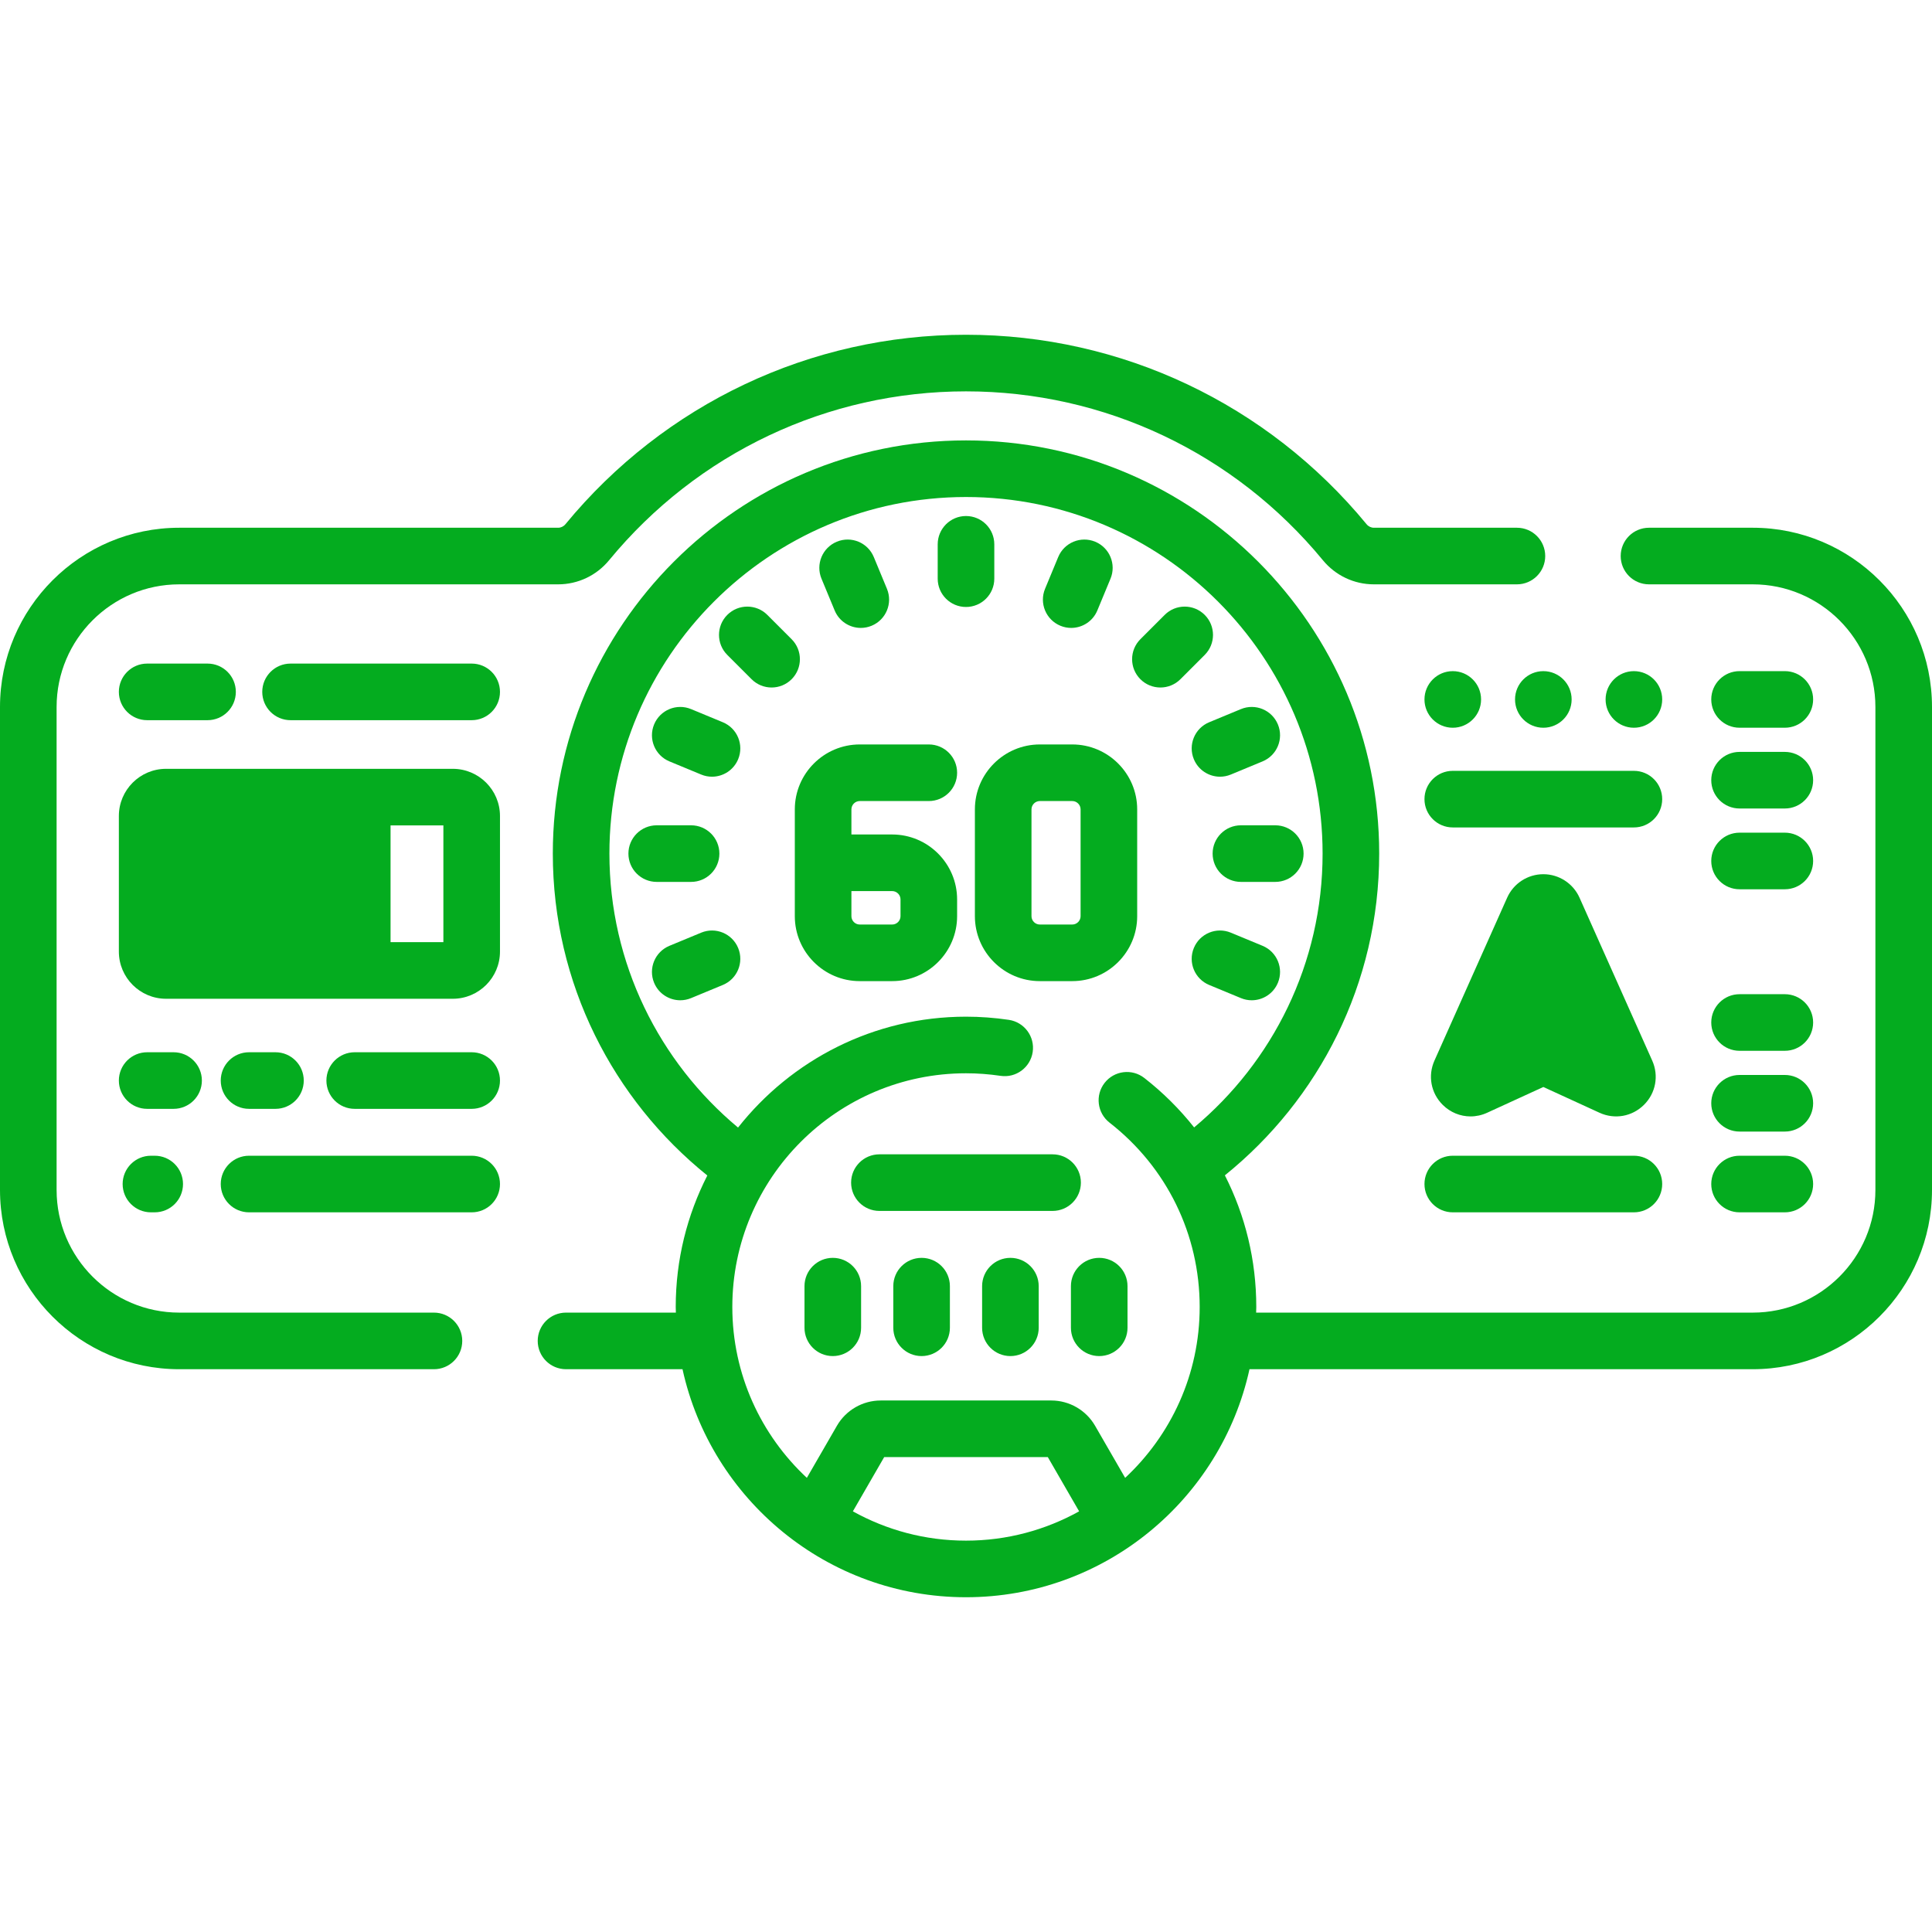
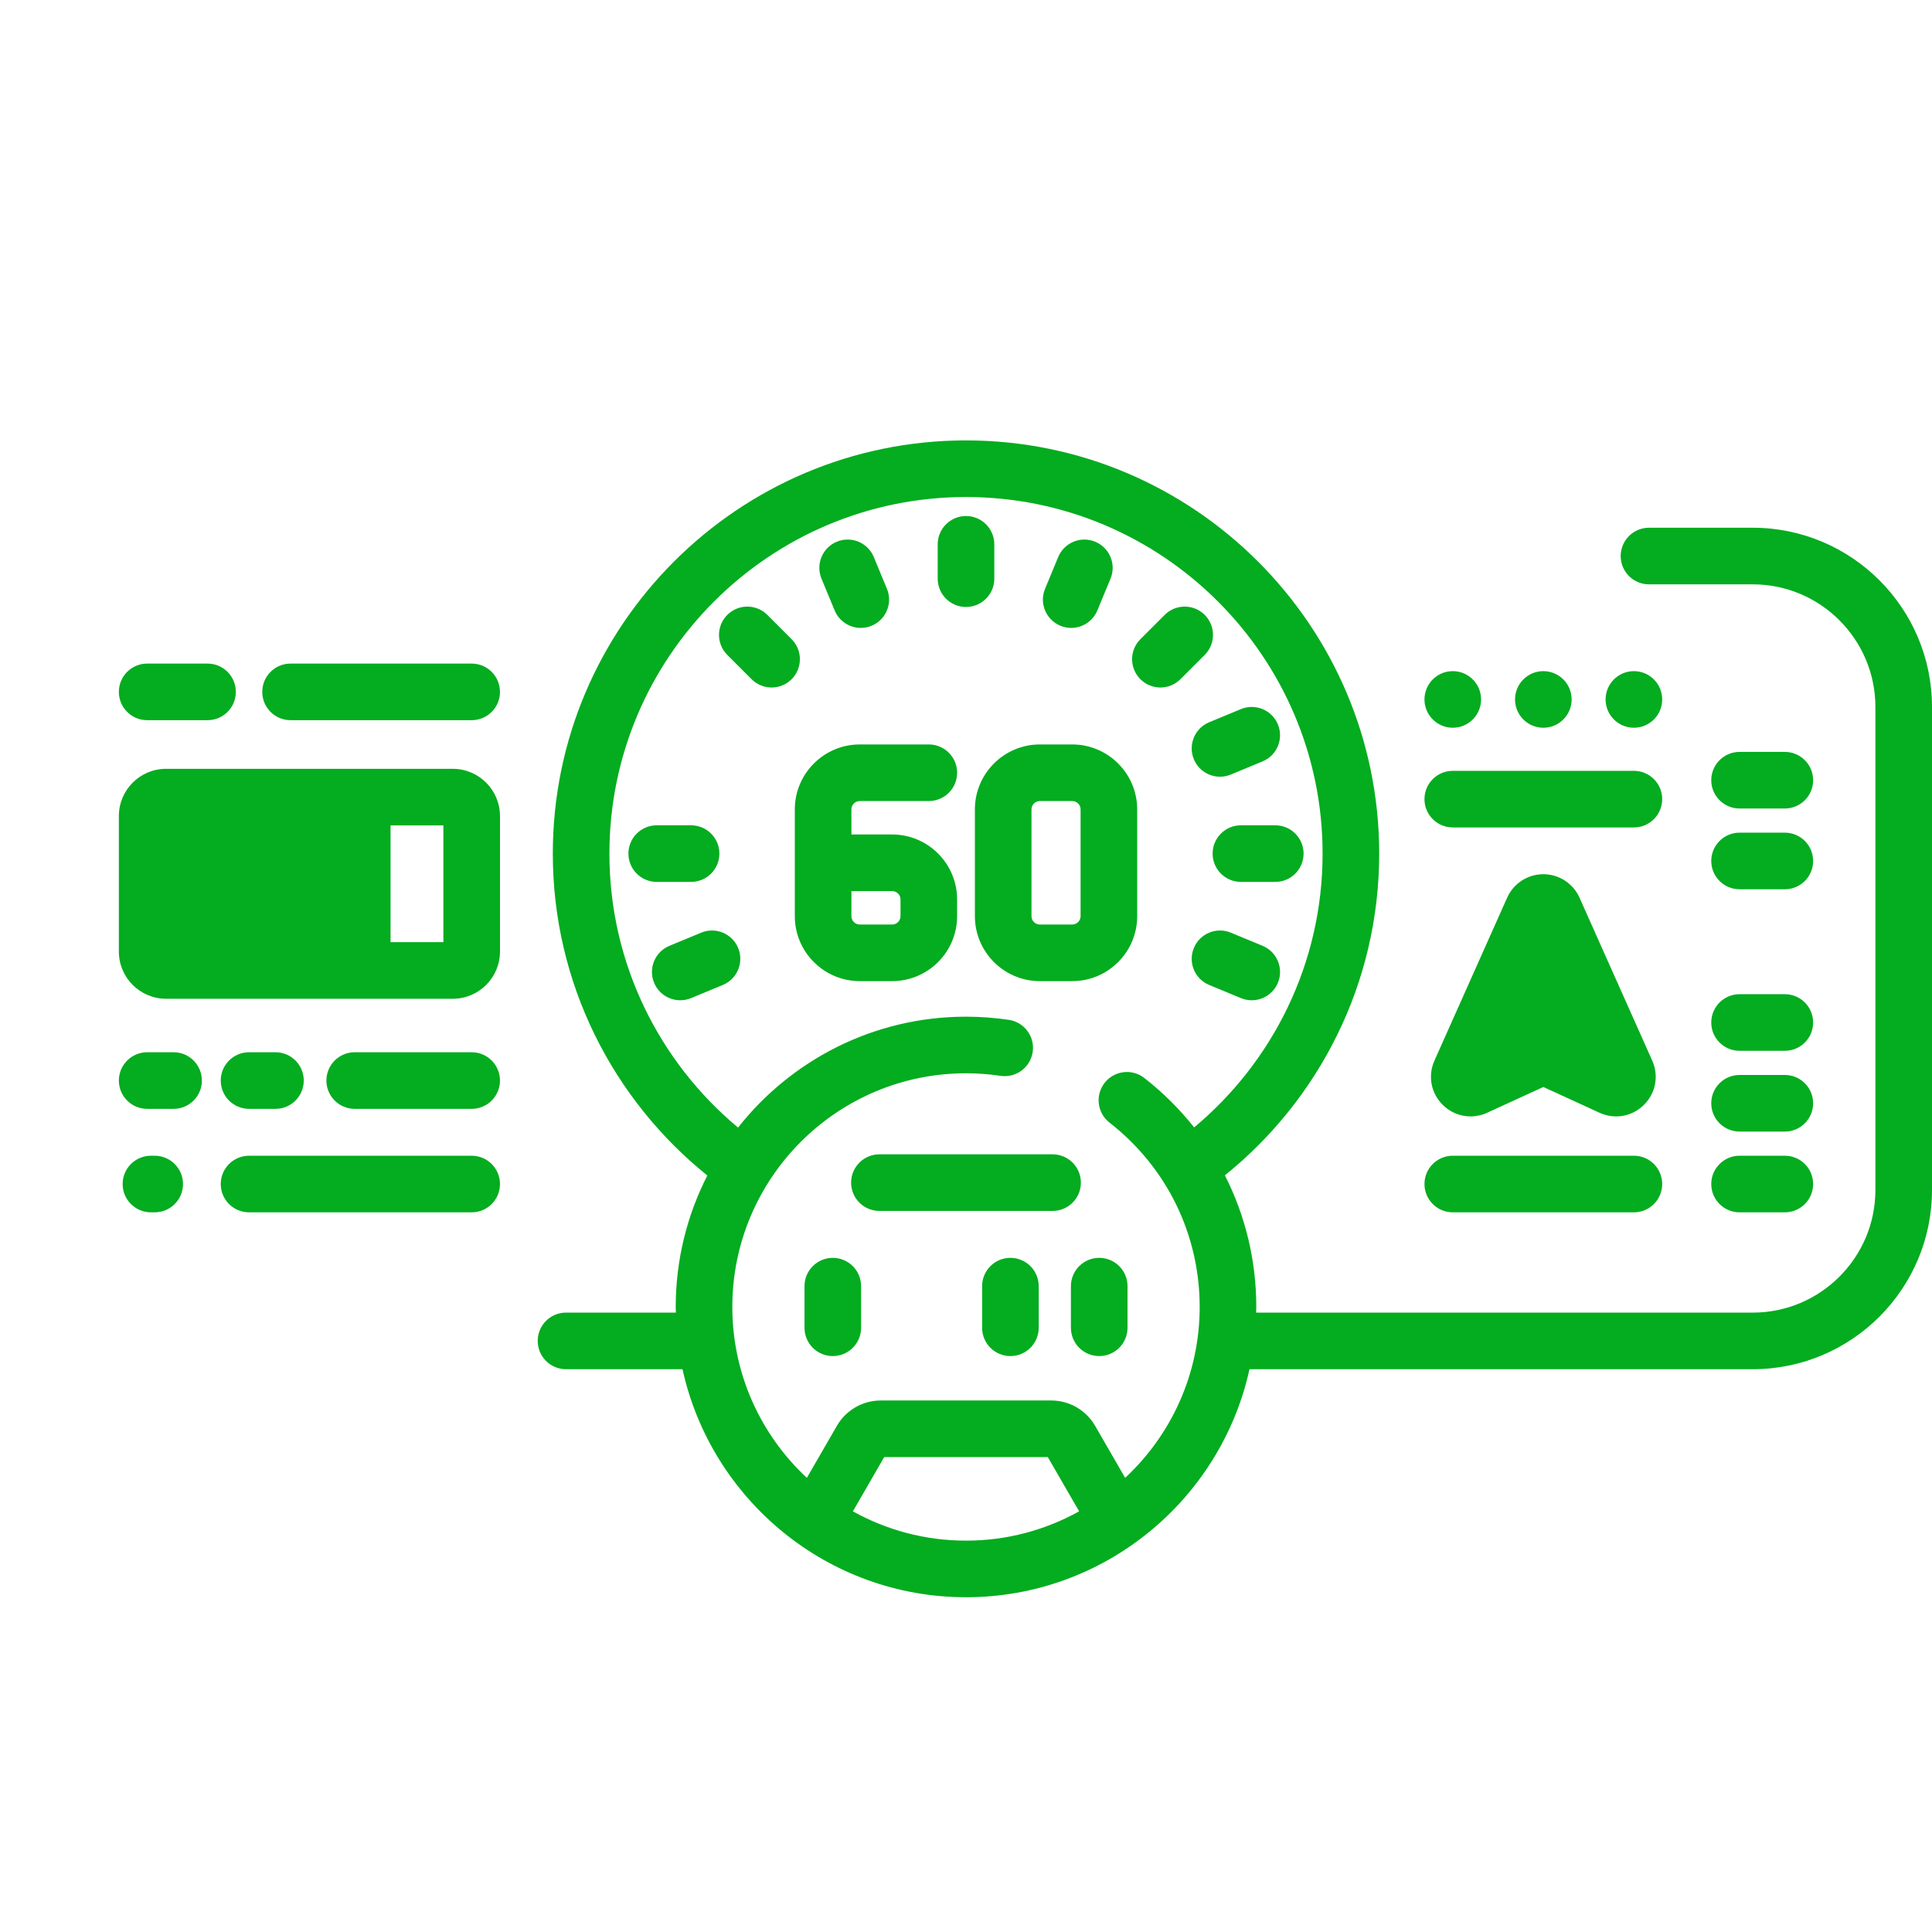
<svg xmlns="http://www.w3.org/2000/svg" width="100%" height="100%" viewBox="0 0 512 512" xml:space="preserve" style="fill-rule:evenodd;clip-rule:evenodd;stroke-linejoin:round;stroke-miterlimit:2;">
  <g>
    <g>
      <g>
        <g>
          <g>
            <path d="M44,211.245C41.238,211.245 39,213.483 39,216.245L39,252.183C39,254.945 41.238,257.183 44,257.183L96,257.183L96,211.246L44,211.246L44,211.245Z" style="fill:rgb(4,172,31);fill-rule:nonzero;" />
          </g>
        </g>
        <g>
          <g>
            <g>
              <path d="M411.74,240.952L431.007,284.125C432.135,286.652 429.532,289.228 427.017,288.075L410.251,280.387C409.457,280.023 408.544,280.023 407.75,280.387L390.984,288.075C388.469,289.228 385.867,286.652 386.994,284.125L406.261,240.952C407.318,238.582 410.682,238.582 411.74,240.952Z" style="fill:rgb(4,172,31);fill-rule:nonzero;" />
            </g>
          </g>
        </g>
      </g>
      <g>
        <path d="M464.5,139.857L437,139.857C432.857,139.857 429.5,143.214 429.5,147.357C429.5,151.5 432.857,154.857 437,154.857L464.5,154.857C482.421,154.857 497,169.436 497,187.357L497,315.357C497,333.278 482.421,347.857 464.5,347.857L332.89,347.857C332.9,347.356 332.928,346.86 332.928,346.357C332.928,333.999 330.02,322.112 324.604,311.477C349.522,291.39 365.501,260.638 365.501,226.213C365.501,165.834 316.38,116.713 256.001,116.713C195.622,116.713 146.501,165.834 146.501,226.213C146.501,260.661 162.501,291.432 187.449,311.518C182.107,321.986 179.074,333.82 179.074,346.356C179.074,346.859 179.102,347.355 179.112,347.856L150,347.856C145.857,347.856 142.5,351.213 142.5,355.356C142.5,359.499 145.857,362.856 150,362.856L180.873,362.856C188.448,397.369 219.246,423.285 256,423.285C292.754,423.285 323.552,397.369 331.127,362.856L464.5,362.856C490.691,362.856 512,341.547 512,315.356L512,187.356C512,161.166 490.691,139.857 464.5,139.857ZM256,408.286C245.129,408.286 234.91,405.461 226.021,400.521L234.322,386.143L277.679,386.143L285.98,400.52C277.091,405.461 266.871,408.286 256,408.286ZM294.032,297.504C309.219,309.346 317.928,327.152 317.928,346.358C317.928,364.222 310.316,380.333 298.177,391.647L290.203,377.836C287.82,373.709 283.379,371.145 278.612,371.145L233.389,371.145C228.622,371.145 224.181,373.709 221.798,377.836L213.824,391.647C201.684,380.334 194.072,364.222 194.072,346.358C194.072,312.211 221.852,284.43 256,284.43C259.036,284.43 262.117,284.659 265.156,285.109C269.255,285.723 273.067,282.887 273.675,278.79C274.283,274.693 271.453,270.879 267.356,270.271C263.591,269.713 259.771,269.43 256.001,269.43C231.519,269.43 209.689,280.94 195.59,298.816C174.776,281.468 161.501,255.365 161.501,226.214C161.501,174.107 203.894,131.714 256.001,131.714C308.108,131.714 350.501,174.107 350.501,226.214C350.501,255.344 337.246,281.43 316.458,298.778C312.651,293.965 308.238,289.559 303.258,285.676C299.991,283.128 295.278,283.71 292.732,286.978C290.183,290.244 290.767,294.957 294.032,297.504Z" style="fill:rgb(4,172,31);fill-rule:nonzero;" />
-         <path d="M115,347.857L47.5,347.857C29.579,347.857 15,333.278 15,315.357L15,187.357C15,169.436 29.579,154.857 47.5,154.857L147.906,154.857C153.148,154.857 158.075,152.526 161.422,148.461C184.844,120.023 219.317,103.714 256,103.714C292.683,103.714 327.156,120.024 350.577,148.461C353.925,152.526 358.851,154.857 364.094,154.857L402,154.857C406.143,154.857 409.5,151.5 409.5,147.357C409.5,143.214 406.143,139.857 402,139.857L364.094,139.857C363.351,139.857 362.645,139.517 362.156,138.924C335.875,107.016 297.183,88.714 256,88.714C214.817,88.714 176.125,107.016 149.843,138.926C149.356,139.518 148.65,139.858 147.906,139.858L47.5,139.858C21.309,139.858 0,161.167 0,187.358L0,315.358C0,341.549 21.309,362.858 47.5,362.858L115,362.858C119.143,362.858 122.5,359.501 122.5,355.358C122.5,351.215 119.143,347.857 115,347.857Z" style="fill:rgb(4,172,31);fill-rule:nonzero;" />
        <path d="M227.848,212.286L246.145,212.286C250.288,212.286 253.645,208.929 253.645,204.786C253.645,200.643 250.288,197.286 246.145,197.286L227.848,197.286C218.356,197.286 210.633,205.008 210.633,214.5L210.633,242.794C210.633,252.286 218.356,260.009 227.848,260.009L236.43,260.009C245.922,260.009 253.645,252.286 253.645,242.794L253.645,238.361C253.645,228.869 245.922,221.147 236.43,221.147L225.633,221.147L225.633,214.5C225.633,213.279 226.626,212.286 227.848,212.286ZM236.43,236.147C237.652,236.147 238.645,237.14 238.645,238.361L238.645,242.794C238.645,244.016 237.652,245.009 236.43,245.009L227.848,245.009C226.626,245.009 225.633,244.016 225.633,242.794L225.633,236.148L236.43,236.148L236.43,236.147Z" style="fill:rgb(4,172,31);fill-rule:nonzero;" />
        <path d="M301.367,242.794L301.367,214.5C301.367,205.008 293.644,197.286 284.152,197.286L275.57,197.286C266.078,197.286 258.355,205.008 258.355,214.5L258.355,242.794C258.355,252.286 266.078,260.009 275.57,260.009L284.152,260.009C293.645,260.009 301.367,252.286 301.367,242.794ZM286.367,242.794C286.367,244.016 285.374,245.009 284.152,245.009L275.57,245.009C274.348,245.009 273.355,244.016 273.355,242.794L273.355,214.5C273.355,213.279 274.348,212.286 275.57,212.286L284.152,212.286C285.374,212.286 286.367,213.279 286.367,214.5L286.367,242.794Z" style="fill:rgb(4,172,31);fill-rule:nonzero;" />
        <path d="M263.5,153.356L263.5,144.25C263.5,140.107 260.143,136.75 256,136.75C251.857,136.75 248.5,140.107 248.5,144.25L248.5,153.356C248.5,157.499 251.857,160.856 256,160.856C260.143,160.856 263.5,157.499 263.5,153.356Z" style="fill:rgb(4,172,31);fill-rule:nonzero;" />
        <path d="M183.143,233.714C187.286,233.714 190.643,230.357 190.643,226.214C190.643,222.071 187.286,218.714 183.143,218.714L174.037,218.714C169.894,218.714 166.537,222.071 166.537,226.214C166.537,230.357 169.894,233.714 174.037,233.714L183.143,233.714Z" style="fill:rgb(4,172,31);fill-rule:nonzero;" />
        <path d="M328.857,218.714C324.714,218.714 321.357,222.071 321.357,226.214C321.357,230.357 324.714,233.714 328.857,233.714L337.963,233.714C342.106,233.714 345.463,230.357 345.463,226.214C345.463,222.071 342.106,218.714 337.963,218.714L328.857,218.714Z" style="fill:rgb(4,172,31);fill-rule:nonzero;" />
        <path d="M221.19,161.772C222.386,164.661 225.178,166.404 228.122,166.404C229.078,166.404 230.051,166.219 230.989,165.831C234.816,164.246 236.634,159.858 235.048,156.032L231.563,147.619C229.978,143.792 225.592,141.973 221.764,143.56C217.937,145.145 216.119,149.533 217.705,153.359L221.19,161.772Z" style="fill:rgb(4,172,31);fill-rule:nonzero;" />
        <path d="M185.818,247.166L177.404,250.651C173.577,252.236 171.759,256.623 173.345,260.45C174.541,263.339 177.333,265.082 180.277,265.082C181.233,265.082 182.206,264.897 183.144,264.509L191.558,261.024C195.385,259.439 197.203,255.052 195.617,251.225C194.032,247.397 189.646,245.579 185.818,247.166Z" style="fill:rgb(4,172,31);fill-rule:nonzero;" />
        <path d="M316.383,201.203C317.579,204.092 320.371,205.835 323.315,205.835C324.271,205.835 325.244,205.65 326.182,205.262L334.596,201.777C338.423,200.192 340.241,195.805 338.655,191.978C337.07,188.151 332.682,186.333 328.856,187.919L320.442,191.404C316.614,192.989 314.797,197.376 316.383,201.203Z" style="fill:rgb(4,172,31);fill-rule:nonzero;" />
        <path d="M209.786,169.393L203.347,162.954C200.417,160.026 195.669,160.026 192.74,162.954C189.811,165.884 189.811,170.632 192.74,173.561L199.179,180C200.644,181.464 202.564,182.196 204.483,182.196C206.402,182.196 208.322,181.464 209.787,180C212.715,177.07 212.715,172.322 209.786,169.393Z" style="fill:rgb(4,172,31);fill-rule:nonzero;" />
        <path d="M307.518,182.196C309.437,182.196 311.357,181.464 312.822,180L319.261,173.561C322.19,170.631 322.19,165.883 319.261,162.954C316.331,160.026 311.583,160.026 308.654,162.954L302.215,169.393C299.286,172.323 299.286,177.071 302.215,180C303.679,181.464 305.599,182.196 307.518,182.196Z" style="fill:rgb(4,172,31);fill-rule:nonzero;" />
-         <path d="M191.559,191.404L183.145,187.919C179.32,186.332 174.931,188.149 173.346,191.978C171.76,195.805 173.577,200.192 177.405,201.777L185.819,205.262C186.757,205.652 187.729,205.835 188.686,205.835C191.629,205.835 194.421,204.092 195.618,201.203C197.203,197.376 195.386,192.989 191.559,191.404Z" style="fill:rgb(4,172,31);fill-rule:nonzero;" />
        <path d="M334.596,250.651L326.182,247.166C322.357,245.578 317.969,247.397 316.383,251.225C314.797,255.053 316.614,259.439 320.442,261.024L328.856,264.509C329.794,264.899 330.766,265.082 331.723,265.082C334.666,265.082 337.458,263.339 338.655,260.45C340.24,256.623 338.423,252.236 334.596,250.651Z" style="fill:rgb(4,172,31);fill-rule:nonzero;" />
        <path d="M281.011,165.831C281.949,166.22 282.921,166.404 283.878,166.404C286.821,166.404 289.613,164.661 290.81,161.772L294.295,153.359C295.881,149.533 294.064,145.145 290.236,143.56C286.411,141.976 282.023,143.79 280.437,147.619L276.952,156.032C275.366,159.858 277.184,164.246 281.011,165.831Z" style="fill:rgb(4,172,31);fill-rule:nonzero;" />
        <path d="M40,306.28C35.857,306.28 32.5,309.637 32.5,313.78C32.5,317.923 35.857,321.28 40,321.28L41,321.28C45.143,321.28 48.5,317.923 48.5,313.78C48.5,309.637 45.143,306.28 41,306.28L40,306.28Z" style="fill:rgb(4,172,31);fill-rule:nonzero;" />
        <path d="M120,203.745L44,203.745C37.107,203.745 31.5,209.352 31.5,216.245L31.5,252.183C31.5,259.076 37.107,264.683 44,264.683L120,264.683C126.893,264.683 132.5,259.076 132.5,252.183L132.5,216.245C132.5,209.353 126.893,203.745 120,203.745ZM88.5,249.683L46.5,249.683L46.5,218.745L88.5,218.745L88.5,249.683ZM117.5,249.683L103.5,249.683L103.5,218.745L117.5,218.745L117.5,249.683Z" style="fill:rgb(4,172,31);fill-rule:nonzero;" />
        <path d="M125,278.857L94,278.857C89.857,278.857 86.5,282.214 86.5,286.357C86.5,290.5 89.857,293.857 94,293.857L125,293.857C129.143,293.857 132.5,290.5 132.5,286.357C132.5,282.214 129.143,278.857 125,278.857Z" style="fill:rgb(4,172,31);fill-rule:nonzero;" />
        <path d="M125,175.857L77,175.857C72.857,175.857 69.5,179.214 69.5,183.357C69.5,187.5 72.857,190.857 77,190.857L125,190.857C129.143,190.857 132.5,187.5 132.5,183.357C132.5,179.214 129.143,175.857 125,175.857Z" style="fill:rgb(4,172,31);fill-rule:nonzero;" />
        <path d="M39,175.857C34.857,175.857 31.5,179.214 31.5,183.357C31.5,187.5 34.857,190.857 39,190.857L55,190.857C59.143,190.857 62.5,187.5 62.5,183.357C62.5,179.214 59.143,175.857 55,175.857L39,175.857Z" style="fill:rgb(4,172,31);fill-rule:nonzero;" />
        <path d="M461,321.28L473,321.28C477.143,321.28 480.5,317.923 480.5,313.78C480.5,309.637 477.143,306.28 473,306.28L461,306.28C456.857,306.28 453.5,309.637 453.5,313.78C453.5,317.923 456.857,321.28 461,321.28Z" style="fill:rgb(4,172,31);fill-rule:nonzero;" />
        <path d="M461,299.877L473,299.877C477.143,299.877 480.5,296.52 480.5,292.377C480.5,288.234 477.143,284.877 473,284.877L461,284.877C456.857,284.877 453.5,288.234 453.5,292.377C453.5,296.52 456.857,299.877 461,299.877Z" style="fill:rgb(4,172,31);fill-rule:nonzero;" />
        <path d="M461,278.473L473,278.473C477.143,278.473 480.5,275.116 480.5,270.973C480.5,266.83 477.143,263.473 473,263.473L461,263.473C456.857,263.473 453.5,266.83 453.5,270.973C453.5,275.116 456.857,278.473 461,278.473Z" style="fill:rgb(4,172,31);fill-rule:nonzero;" />
        <path d="M461,235.665L473,235.665C477.143,235.665 480.5,232.308 480.5,228.165C480.5,224.022 477.143,220.665 473,220.665L461,220.665C456.857,220.665 453.5,224.022 453.5,228.165C453.5,232.308 456.857,235.665 461,235.665Z" style="fill:rgb(4,172,31);fill-rule:nonzero;" />
        <path d="M461,214.261L473,214.261C477.143,214.261 480.5,210.904 480.5,206.761C480.5,202.618 477.143,199.261 473,199.261L461,199.261C456.857,199.261 453.5,202.618 453.5,206.761C453.5,210.904 456.857,214.261 461,214.261Z" style="fill:rgb(4,172,31);fill-rule:nonzero;" />
-         <path d="M461,192.857L473,192.857C477.143,192.857 480.5,189.5 480.5,185.357C480.5,181.214 477.143,177.857 473,177.857L461,177.857C456.857,177.857 453.5,181.214 453.5,185.357C453.5,189.5 456.857,192.857 461,192.857Z" style="fill:rgb(4,172,31);fill-rule:nonzero;" />
        <path d="M125,306.28L66,306.28C61.857,306.28 58.5,309.637 58.5,313.78C58.5,317.923 61.857,321.28 66,321.28L125,321.28C129.143,321.28 132.5,317.923 132.5,313.78C132.5,309.637 129.143,306.28 125,306.28Z" style="fill:rgb(4,172,31);fill-rule:nonzero;" />
        <path d="M53.5,286.357C53.5,282.214 50.143,278.857 46,278.857L39,278.857C34.857,278.857 31.5,282.214 31.5,286.357C31.5,290.5 34.857,293.857 39,293.857L46,293.857C50.143,293.857 53.5,290.5 53.5,286.357Z" style="fill:rgb(4,172,31);fill-rule:nonzero;" />
        <path d="M66,293.857L73,293.857C77.143,293.857 80.5,290.5 80.5,286.357C80.5,282.214 77.143,278.857 73,278.857L66,278.857C61.857,278.857 58.5,282.214 58.5,286.357C58.5,290.5 61.857,293.857 66,293.857Z" style="fill:rgb(4,172,31);fill-rule:nonzero;" />
        <path d="M433,204.28L385,204.28C380.857,204.28 377.5,207.637 377.5,211.78C377.5,215.923 380.857,219.28 385,219.28L433,219.28C437.143,219.28 440.5,215.923 440.5,211.78C440.5,207.637 437.143,204.28 433,204.28Z" style="fill:rgb(4,172,31);fill-rule:nonzero;" />
        <path d="M389.703,295.862C391.186,295.862 392.686,295.545 394.109,294.891L409,288.064L423.89,294.891C427.901,296.729 432.518,295.912 435.654,292.809C438.79,289.705 439.654,285.096 437.855,281.068L418.588,237.895C416.901,234.116 413.139,231.674 409,231.674C404.861,231.674 401.099,234.115 399.412,237.895L380.145,281.067C378.346,285.096 379.21,289.705 382.346,292.809C384.369,294.812 387.009,295.862 389.703,295.862ZM409,253.218L419.293,276.282L413.378,273.57C411.985,272.931 410.491,272.612 408.998,272.612C407.505,272.612 406.013,272.931 404.624,273.569L398.707,276.282L409,253.218Z" style="fill:rgb(4,172,31);fill-rule:nonzero;" />
        <path d="M385,321.28L433,321.28C437.143,321.28 440.5,317.923 440.5,313.78C440.5,309.637 437.143,306.28 433,306.28L385,306.28C380.857,306.28 377.5,309.637 377.5,313.78C377.5,317.923 380.857,321.28 385,321.28Z" style="fill:rgb(4,172,31);fill-rule:nonzero;" />
        <path d="M283.804,340.843L283.804,351.874C283.804,356.017 287.161,359.374 291.304,359.374C295.447,359.374 298.804,356.017 298.804,351.874L298.804,340.843C298.804,336.7 295.447,333.343 291.304,333.343C287.161,333.343 283.804,336.7 283.804,340.843Z" style="fill:rgb(4,172,31);fill-rule:nonzero;" />
        <path d="M267.769,333.343C263.626,333.343 260.269,336.7 260.269,340.843L260.269,351.874C260.269,356.017 263.626,359.374 267.769,359.374C271.912,359.374 275.269,356.017 275.269,351.874L275.269,340.843C275.269,336.7 271.911,333.343 267.769,333.343Z" style="fill:rgb(4,172,31);fill-rule:nonzero;" />
-         <path d="M244.233,333.343C240.09,333.343 236.733,336.7 236.733,340.843L236.733,351.874C236.733,356.017 240.09,359.374 244.233,359.374C248.376,359.374 251.733,356.017 251.733,351.874L251.733,340.843C251.733,336.7 248.376,333.343 244.233,333.343Z" style="fill:rgb(4,172,31);fill-rule:nonzero;" />
        <path d="M220.699,333.343C216.556,333.343 213.199,336.7 213.199,340.843L213.199,351.874C213.199,356.017 216.556,359.374 220.699,359.374C224.842,359.374 228.199,356.017 228.199,351.874L228.199,340.843C228.199,336.7 224.842,333.343 220.699,333.343Z" style="fill:rgb(4,172,31);fill-rule:nonzero;" />
        <path d="M286.446,313.409C286.446,309.266 283.089,305.909 278.946,305.909L233.053,305.909C228.91,305.909 225.553,309.266 225.553,313.409C225.553,317.552 228.91,320.909 233.053,320.909L278.946,320.909C283.089,320.909 286.446,317.552 286.446,313.409Z" style="fill:rgb(4,172,31);fill-rule:nonzero;" />
        <circle cx="433" cy="185.359" r="7.5" style="fill:rgb(4,172,31);" />
        <circle cx="409" cy="185.359" r="7.5" style="fill:rgb(4,172,31);" />
        <circle cx="385" cy="185.359" r="7.5" style="fill:rgb(4,172,31);" />
      </g>
    </g>
  </g>
</svg>